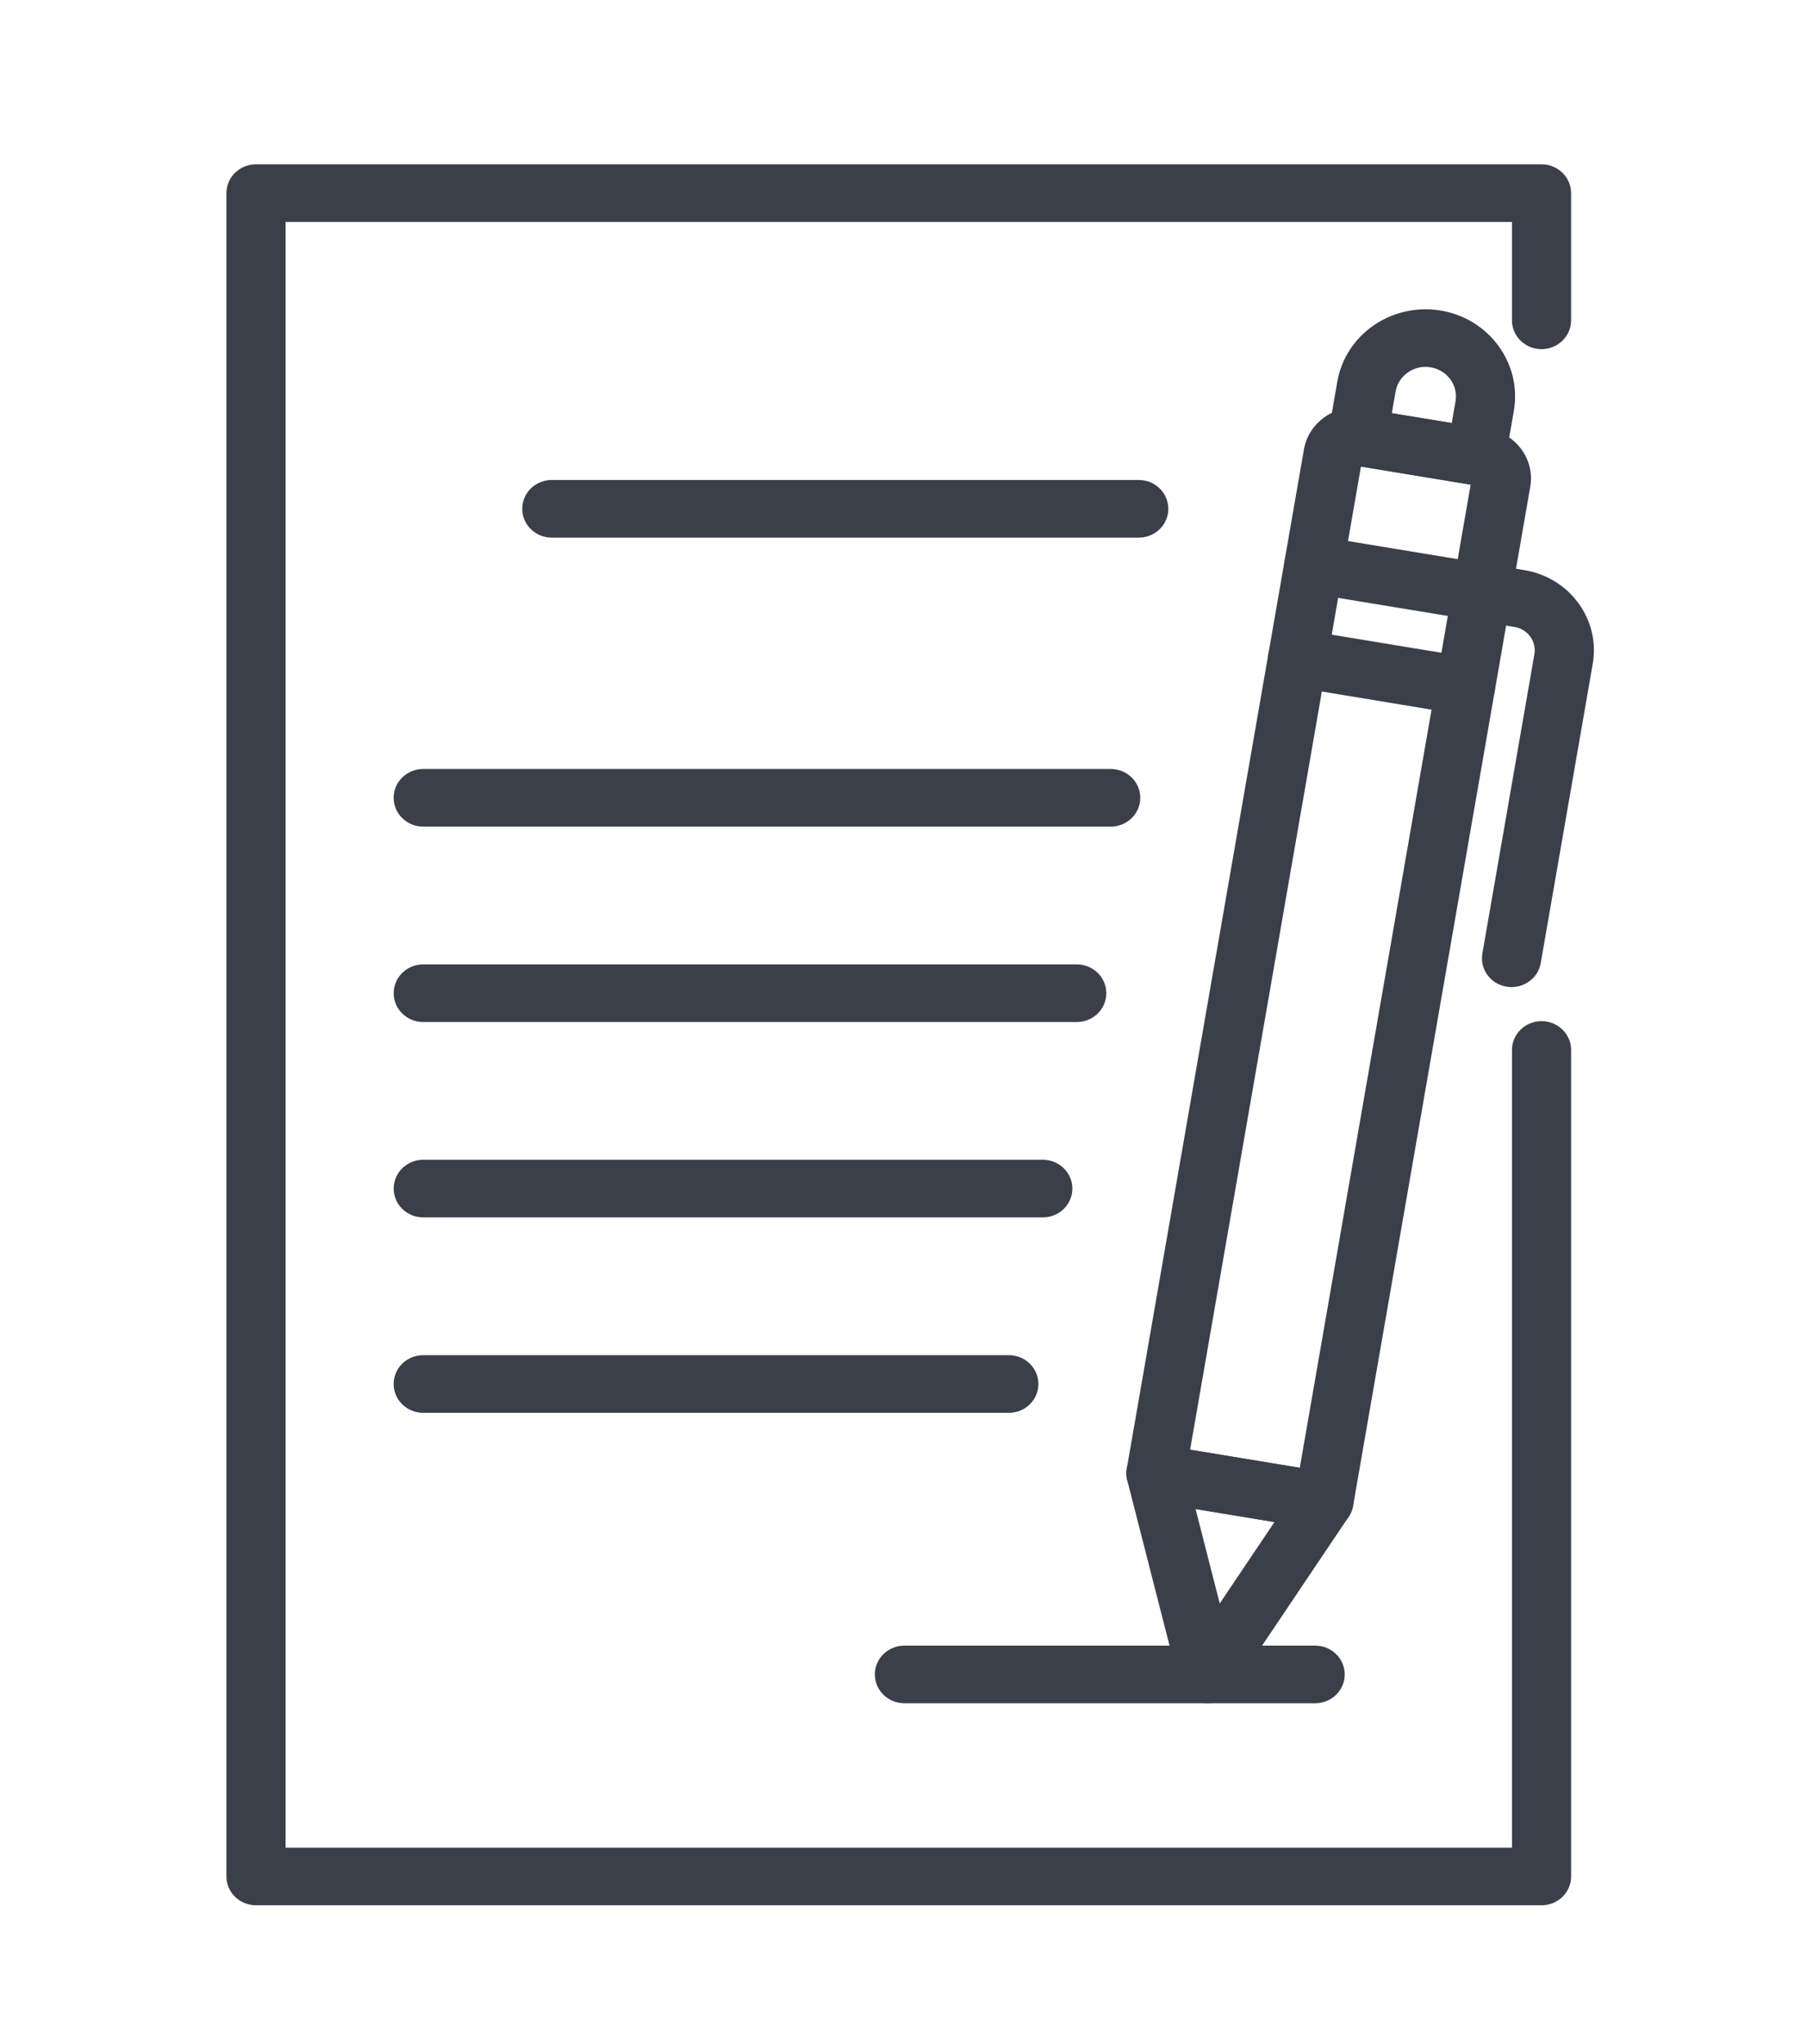
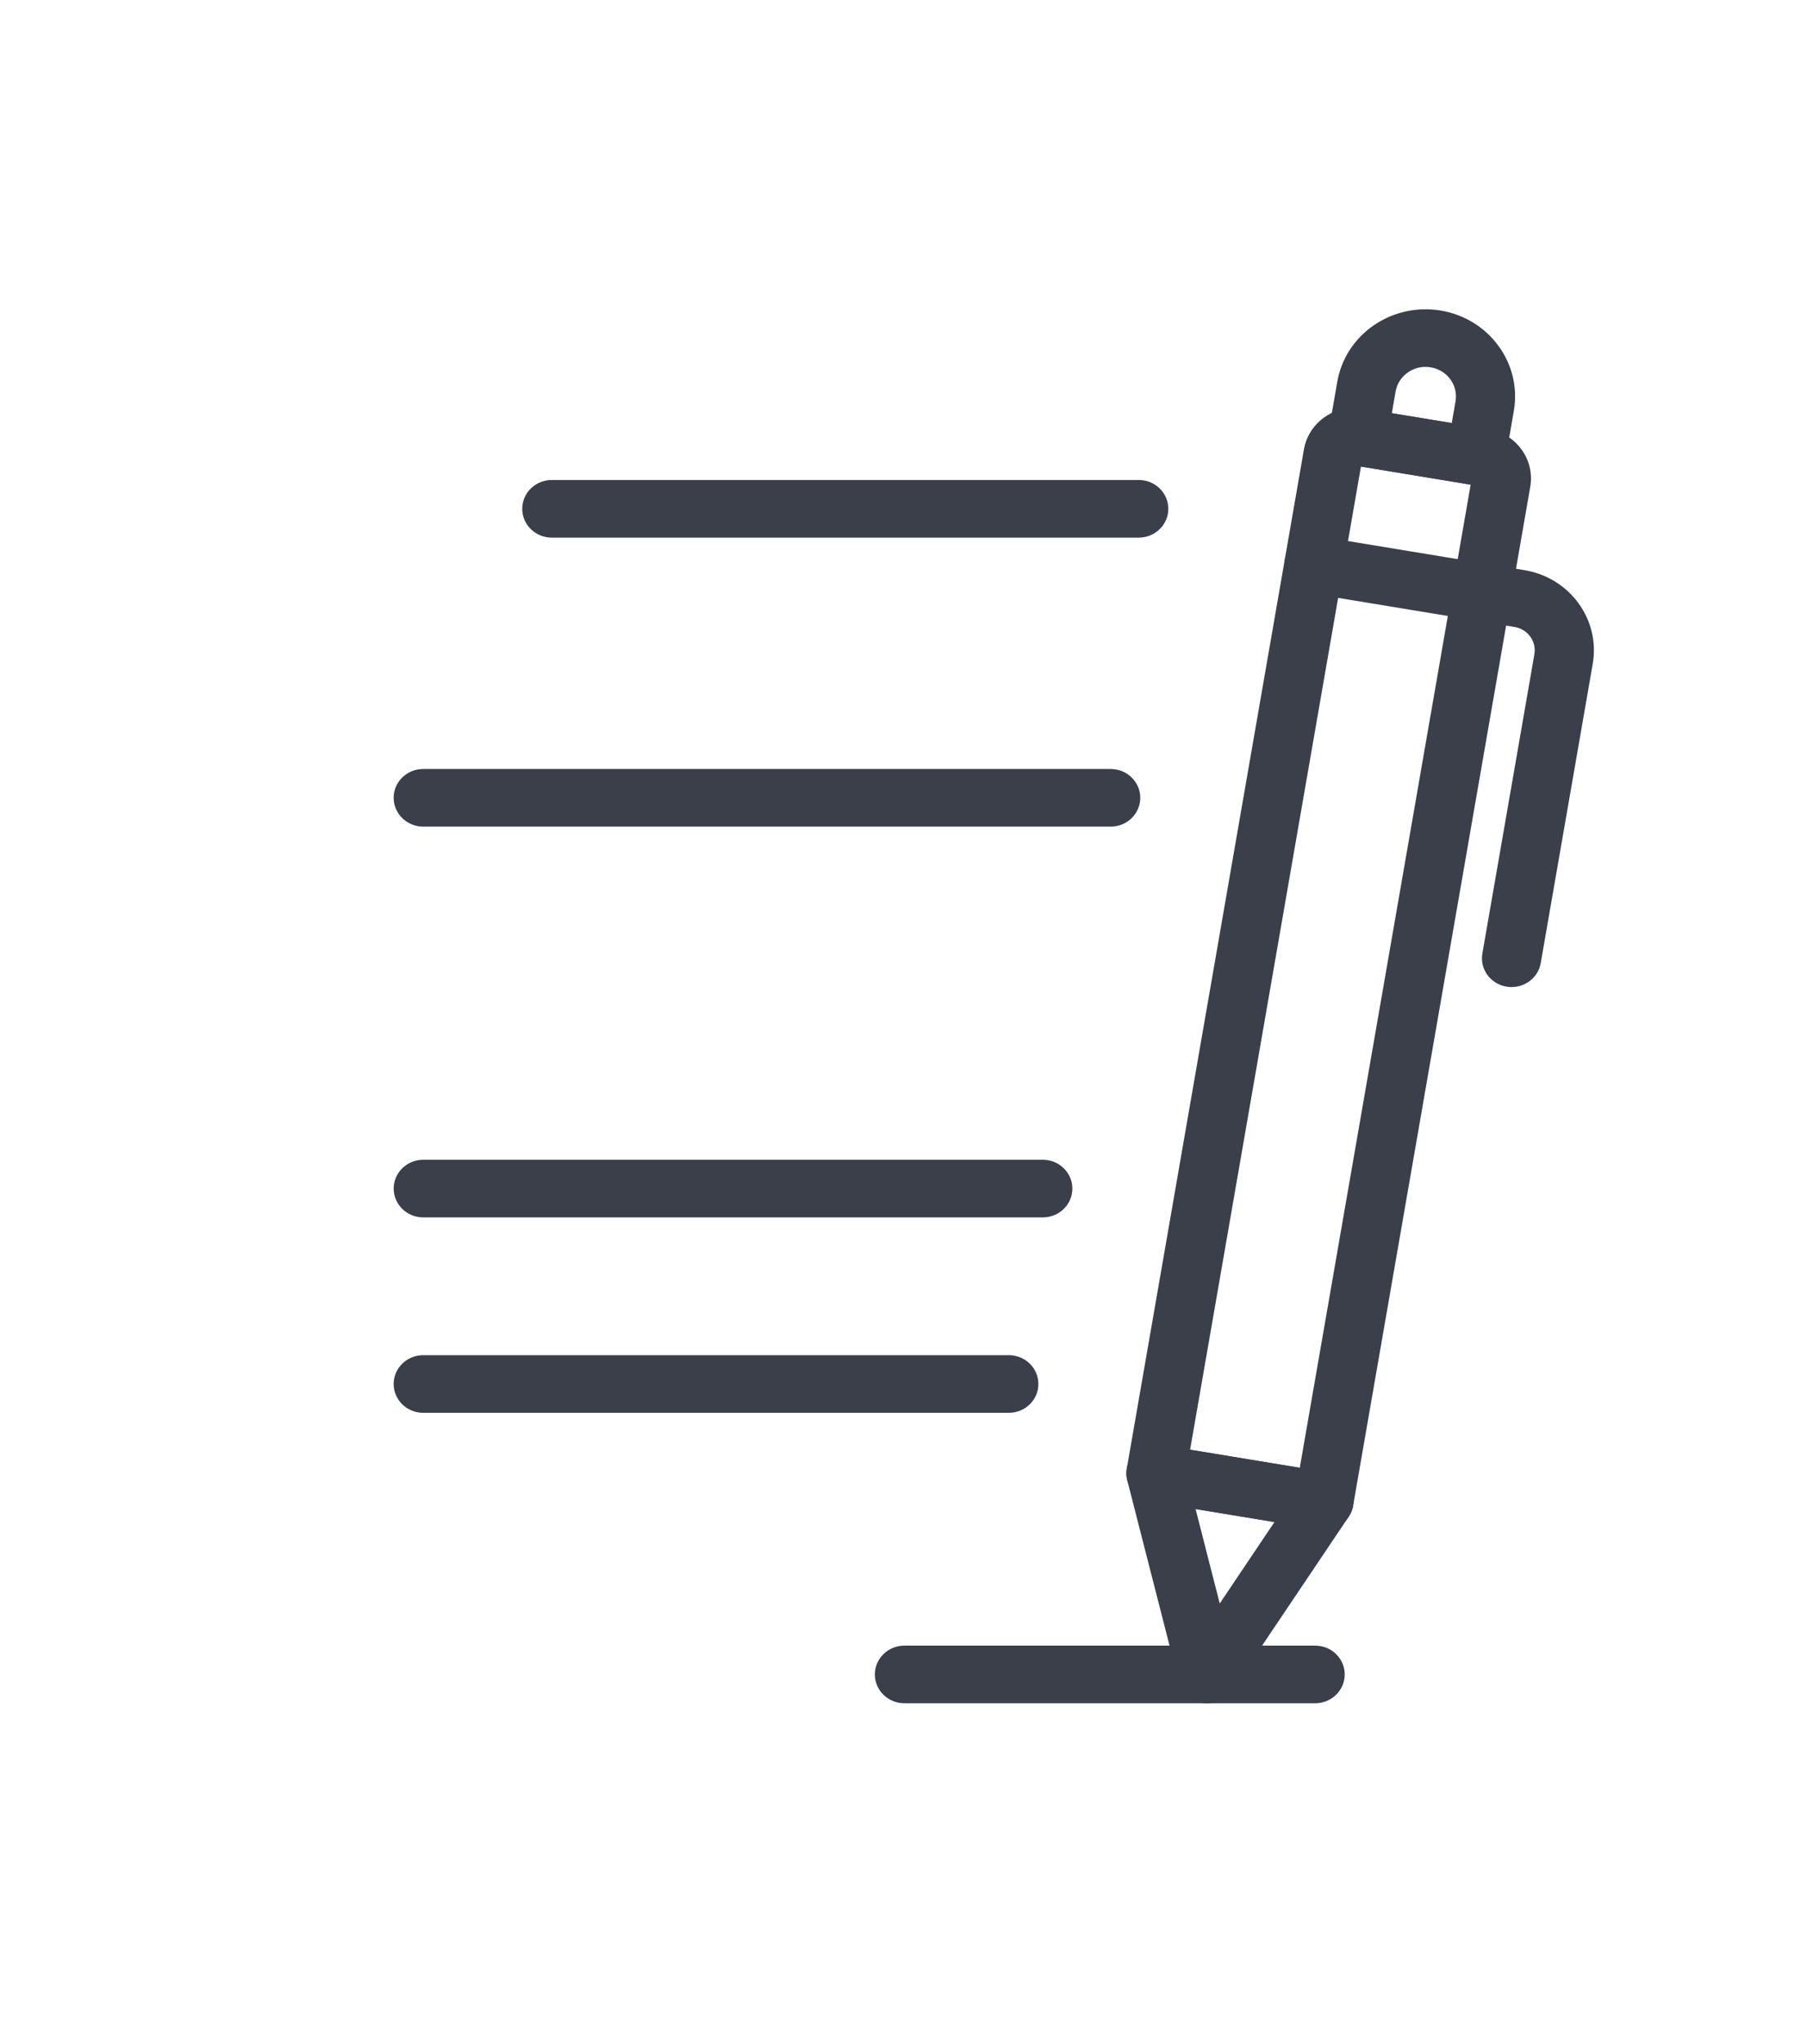
<svg xmlns="http://www.w3.org/2000/svg" viewBox="0 0 573.24 648.14">
  <defs>
    <style>      .cls-1 {        fill: #3a3f4a;      }    </style>
  </defs>
  <g>
    <g id="Layer_1">
      <g>
-         <path class="cls-1" d="M489.03,604.23H81.21c-5.18,0-9.38-4.09-9.38-9.14V61.25c0-5.05,4.2-9.14,9.38-9.14h407.81c5.18,0,9.38,4.09,9.38,9.14v40.34c0,5.05-4.2,9.14-9.38,9.14s-9.38-4.09-9.38-9.14v-31.21H90.6v515.57h389.05v-252.97c0-5.05,4.2-9.14,9.38-9.14s9.38,4.09,9.38,9.14v262.11c0,5.05-4.2,9.14-9.38,9.14Z" />
        <path class="cls-1" d="M361.25,170.5h-186.2c-5.18,0-9.38-4.09-9.38-9.14s4.2-9.14,9.38-9.14h186.2c5.18,0,9.38,4.09,9.38,9.14s-4.2,9.14-9.38,9.14Z" />
        <path class="cls-1" d="M352.35,262.15h-218.09c-5.18,0-9.38-4.09-9.38-9.14s4.2-9.14,9.38-9.14h218.09c5.18,0,9.38,4.09,9.38,9.14s-4.2,9.14-9.38,9.14Z" />
-         <path class="cls-1" d="M341.58,324.12h-207.31c-5.18,0-9.38-4.09-9.38-9.14s4.2-9.14,9.38-9.14h207.31c5.18,0,9.38,4.09,9.38,9.14s-4.2,9.14-9.38,9.14Z" />
        <path class="cls-1" d="M330.81,386.08h-196.54c-5.18,0-9.38-4.09-9.38-9.14s4.2-9.14,9.38-9.14h196.54c5.18,0,9.38,4.09,9.38,9.14s-4.2,9.14-9.38,9.14Z" />
        <path class="cls-1" d="M320.03,448.05h-185.77c-5.18,0-9.38-4.09-9.38-9.14s4.2-9.14,9.38-9.14h185.77c5.18,0,9.38,4.09,9.38,9.14s-4.2,9.14-9.38,9.14Z" />
        <path class="cls-1" d="M417.21,540.16h-130.3c-5.18,0-9.38-4.09-9.38-9.14s4.2-9.14,9.38-9.14h130.3c5.18,0,9.38,4.09,9.38,9.14s-4.2,9.14-9.38,9.14Z" />
        <path class="cls-1" d="M420.02,485.15c-.52,0-1.04-.05-1.58-.13l-53.3-8.78c-2.45-.41-4.64-1.74-6.08-3.72-1.44-1.97-2.02-4.42-1.6-6.82l56.19-323.19c1.5-8.61,9.95-14.47,18.75-12.98l39.72,6.55c8.84,1.45,14.82,9.64,13.33,18.26l-56.2,323.19c-.77,4.46-4.75,7.61-9.24,7.61ZM377.53,459.75l34.8,5.74,54.21-311.79-34.8-5.74-54.2,311.79Z" />
        <path class="cls-1" d="M383.03,540.16c-.52,0-1.04-.04-1.57-.13-3.68-.61-6.63-3.28-7.54-6.8l-16.32-63.79c-.77-3,.07-6.16,2.22-8.42,2.15-2.26,5.31-3.29,8.45-2.8l53.3,8.78c3.12.52,5.76,2.52,7.03,5.35,1.26,2.83.99,6.08-.75,8.66l-36.98,55.01c-1.75,2.61-4.72,4.13-7.85,4.13ZM379.28,478.57l7.66,29.95,17.36-25.83-25.02-4.12Z" />
        <path class="cls-1" d="M468.23,153.85c-.52,0-1.05-.05-1.57-.13l-37.52-6.18c-5.11-.85-8.55-5.56-7.68-10.54l2.76-15.88c1.26-7.28,5.37-13.65,11.55-17.93,6.19-4.26,13.72-5.92,21.19-4.72,7.48,1.23,14.02,5.23,18.42,11.25,4.4,6.02,6.12,13.36,4.85,20.64l-2.76,15.88c-.41,2.39-1.79,4.51-3.82,5.92-1.59,1.11-3.5,1.69-5.43,1.69ZM441.53,131.04l19.01,3.13,1.2-6.87c.43-2.47-.15-4.95-1.64-7-1.49-2.04-3.71-3.4-6.25-3.81-2.55-.44-5.1.14-7.2,1.6-2.1,1.46-3.49,3.61-3.92,6.08l-1.19,6.87Z" />
        <path class="cls-1" d="M479.52,313.04c-.52,0-1.05-.05-1.58-.13-5.11-.85-8.55-5.56-7.68-10.54l16.5-94.91c.7-4.07-2.12-7.94-6.3-8.63l-65.22-10.75c-5.11-.85-8.55-5.56-7.68-10.54.86-4.97,5.69-8.25,10.82-7.48l65.22,10.75c14.38,2.37,24.1,15.69,21.67,29.7l-16.5,94.91c-.77,4.46-4.75,7.61-9.24,7.61Z" />
-         <path class="cls-1" d="M464.95,226.7c-.52,0-1.05-.04-1.58-.13l-53.3-8.79c-5.11-.85-8.55-5.56-7.68-10.54.87-4.98,5.67-8.24,10.82-7.49l53.3,8.79c5.11.85,8.55,5.56,7.68,10.54-.77,4.46-4.75,7.61-9.24,7.61Z" />
      </g>
    </g>
  </g>
</svg>